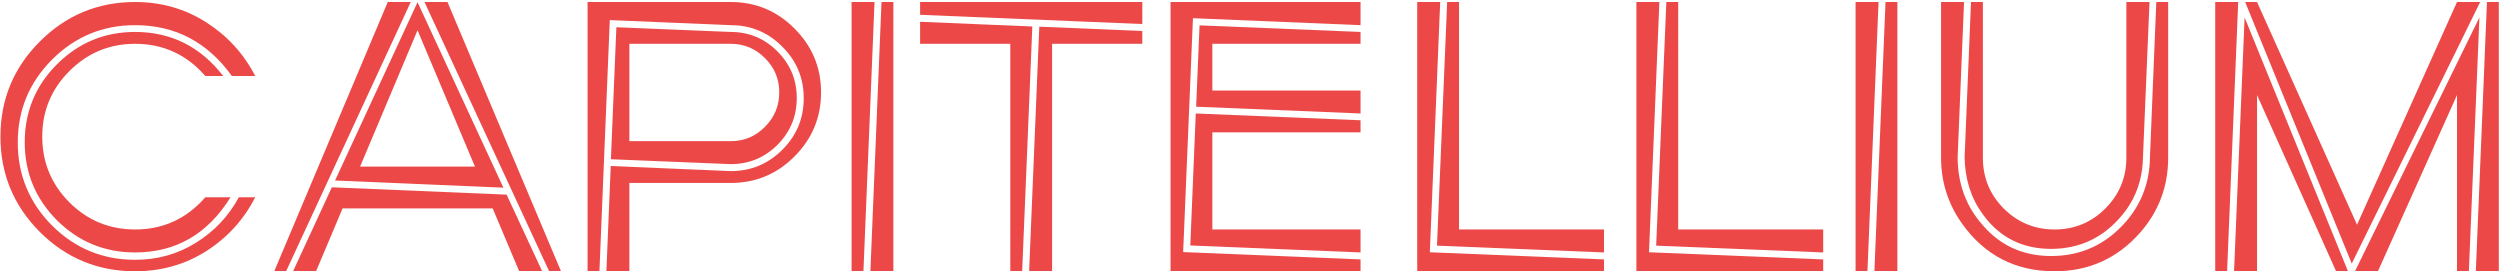
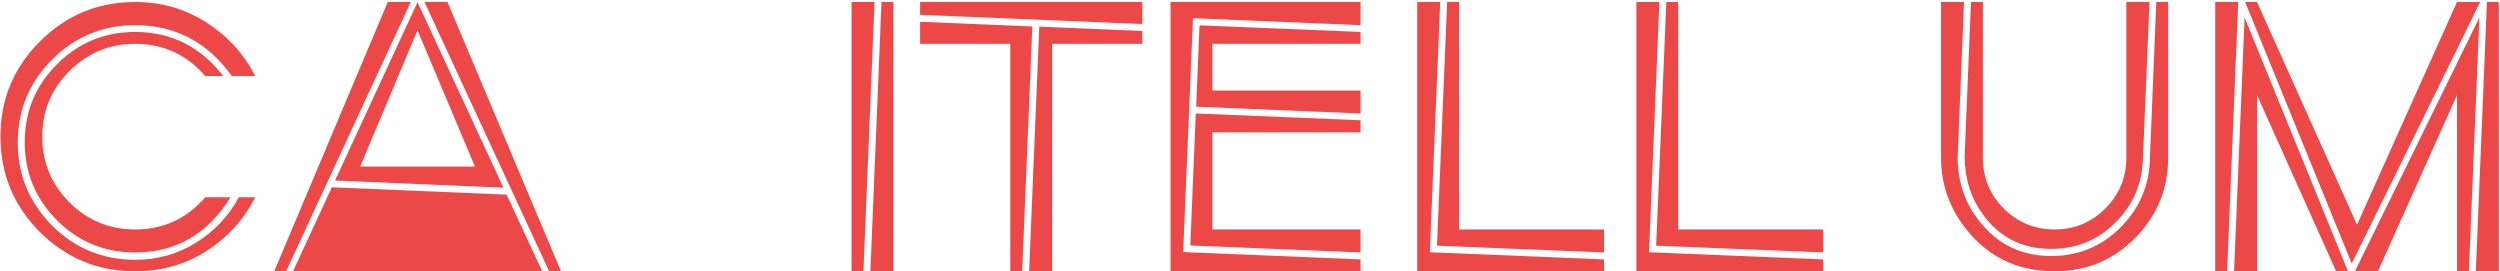
<svg xmlns="http://www.w3.org/2000/svg" width="940" height="102" viewBox="0 0 940 102" fill="none">
  <path d="M837.387 102H832.927V0.755H841.564L837.387 102ZM928.295 102H923.835V35.73L894.099 102H885.461L932.26 6.561L928.295 102ZM939.553 102H930.915L935.092 0.755H939.553V102ZM884.257 99.097L844.184 0.755H848.645L886.24 84.512L923.835 0.755H932.543L884.257 99.097ZM882.841 102H878.381L848.645 35.73V102H840.007L843.972 6.561L882.841 102Z" fill="#EC4848" />
  <path d="M772.534 102C757.807 102 746.172 95.982 737.629 83.946C732.437 76.582 729.841 68.37 729.841 59.307V0.755H738.479L736.071 59.166C736.118 69.172 739.281 77.692 745.559 84.725C752.214 92.418 760.781 96.265 771.259 96.265C782.54 96.265 791.957 91.899 799.509 83.167C804.795 76.984 807.722 69.786 808.288 61.573L810.766 0.755H815.227V59.307C815.227 70.116 811.687 79.533 804.606 87.557C796.063 97.186 785.372 102 772.534 102ZM771.188 93.575C760.38 93.575 751.836 89.256 745.559 80.618C741.122 74.576 738.833 67.426 738.691 59.166L741.098 0.755H745.559V59.307C745.559 66.765 748.178 73.137 753.417 78.423C758.704 83.663 765.076 86.282 772.534 86.282C779.991 86.282 786.34 83.663 791.579 78.423C796.866 73.137 799.509 66.765 799.509 59.307V0.755H808.217L805.668 61.29C805.196 67.898 803.143 73.751 799.509 78.848C792.287 88.666 782.847 93.575 771.188 93.575Z" fill="#EC4848" />
-   <path d="M702.158 102H697.697V0.755H706.335L702.158 102ZM713.415 102H704.777L708.955 0.755H713.415V102Z" fill="#EC4848" />
  <path d="M685.52 94.92L622.719 92.371L626.542 0.755H631.003V86.282H685.52V94.92ZM685.52 102H615.285V0.755H623.923L620.029 94.849L685.52 97.54V102Z" fill="#EC4848" />
  <path d="M603.107 94.92L540.307 92.371L544.13 0.755H548.591V86.282H603.107V94.92ZM603.107 102H532.873V0.755H541.511L537.617 94.849L603.107 97.54V102Z" fill="#EC4848" />
  <path d="M511.562 42.669L449.753 40.12L451.027 9.534L511.562 12.012V16.473H455.842V34.031H511.562V42.669ZM511.562 94.92L447.558 92.3L449.611 42.669L511.562 45.218V49.749H455.842V86.282H511.562V94.92ZM511.562 102H440.124V0.755H511.562V9.463L448.549 6.844L444.868 94.778L511.562 97.54V102Z" fill="#EC4848" />
  <path d="M384.333 102H379.873V16.473H345.959V8.189L388.156 9.959L384.333 102ZM395.59 102H386.953L390.776 10.03L429.504 11.658V16.473H395.59V102ZM429.504 9.039L345.959 5.569V0.755H429.504V9.039Z" fill="#EC4848" />
  <path d="M324.648 102H320.188V0.755H328.825L324.648 102ZM335.905 102H327.268L331.445 0.755H335.905V102Z" fill="#EC4848" />
-   <path d="M274.733 61.714L229.704 59.873L231.757 10.242L274.733 12.012C281.577 12.012 287.43 14.443 292.292 19.305C297.154 24.166 299.584 30.019 299.584 36.863C299.584 43.755 297.154 49.631 292.292 54.493C287.43 59.307 281.577 61.714 274.733 61.714ZM274.733 53.077C279.784 53.077 284.079 51.283 287.619 47.696C291.206 44.109 293 39.79 293 34.739C293 29.689 291.206 25.394 287.619 21.854C284.079 18.266 279.784 16.473 274.733 16.473H236.643V53.077H274.733ZM236.643 102H228.005L229.633 62.422L274.733 64.334C282.333 64.334 288.799 61.667 294.133 56.334C299.514 51 302.204 44.533 302.204 36.934C302.204 29.335 299.514 22.868 294.133 17.535C288.799 12.154 282.333 9.463 274.733 9.463L229.279 7.552L225.385 102H220.925V0.755H274.733C284.126 0.755 292.127 4.083 298.735 10.738C305.39 17.393 308.718 25.394 308.718 34.739C308.718 44.132 305.39 52.156 298.735 58.812C292.127 65.467 284.126 68.794 274.733 68.794H236.643V102Z" fill="#EC4848" />
-   <path d="M107.573 102H103.112L145.805 0.755H154.443L107.573 102ZM203.862 102H195.224L185.241 78.353H128.813L118.83 102H110.192L124.777 70.423L190.48 73.184L203.862 102ZM210.942 102H206.481L159.611 0.755H168.249L210.942 102ZM189.277 70.564L125.981 67.874L156.992 0.826L189.277 70.564ZM178.586 62.635L156.992 11.375L135.397 62.635H178.586Z" fill="#EC4848" />
+   <path d="M107.573 102H103.112L145.805 0.755H154.443L107.573 102ZM203.862 102H195.224H128.813L118.83 102H110.192L124.777 70.423L190.48 73.184L203.862 102ZM210.942 102H206.481L159.611 0.755H168.249L210.942 102ZM189.277 70.564L125.981 67.874L156.992 0.826L189.277 70.564ZM178.586 62.635L156.992 11.375L135.397 62.635H178.586Z" fill="#EC4848" />
  <path d="M50.791 102C36.819 102 24.877 97.067 14.965 87.203C5.1 77.29 0.168 65.349 0.168 51.377C0.168 37.406 5.1 25.488 14.965 15.623C24.877 5.711 36.819 0.755 50.791 0.755C60.655 0.755 69.576 3.304 77.553 8.401C85.53 13.499 91.666 20.225 95.961 28.58H87.182C78.025 15.835 65.895 9.463 50.791 9.463C38.613 9.463 28.205 13.782 19.567 22.42C10.977 31.01 6.682 41.395 6.682 53.572C6.682 65.75 10.977 76.158 19.567 84.795C28.205 93.386 38.613 97.681 50.791 97.681C59.239 97.681 66.886 95.534 73.73 91.238C80.621 86.943 85.978 81.255 89.802 74.175H95.961C91.666 82.577 85.53 89.327 77.553 94.424C69.576 99.475 60.655 102 50.791 102ZM50.791 94.92C39.321 94.92 29.527 90.884 21.408 82.813C13.337 74.695 9.301 64.924 9.301 53.502C9.301 42.032 13.337 32.261 21.408 24.19C29.527 16.072 39.321 12.012 50.791 12.012C64.337 12.012 75.382 17.535 83.925 28.58H77.199C70.166 20.508 61.363 16.473 50.791 16.473C41.162 16.473 32.925 19.895 26.081 26.739C19.284 33.536 15.886 41.748 15.886 51.377C15.886 61.006 19.284 69.243 26.081 76.087C32.925 82.884 41.162 86.282 50.791 86.282C61.363 86.282 70.166 82.247 77.199 74.175H86.686C78.096 88.005 66.131 94.92 50.791 94.92Z" fill="#EC4848" />
</svg>